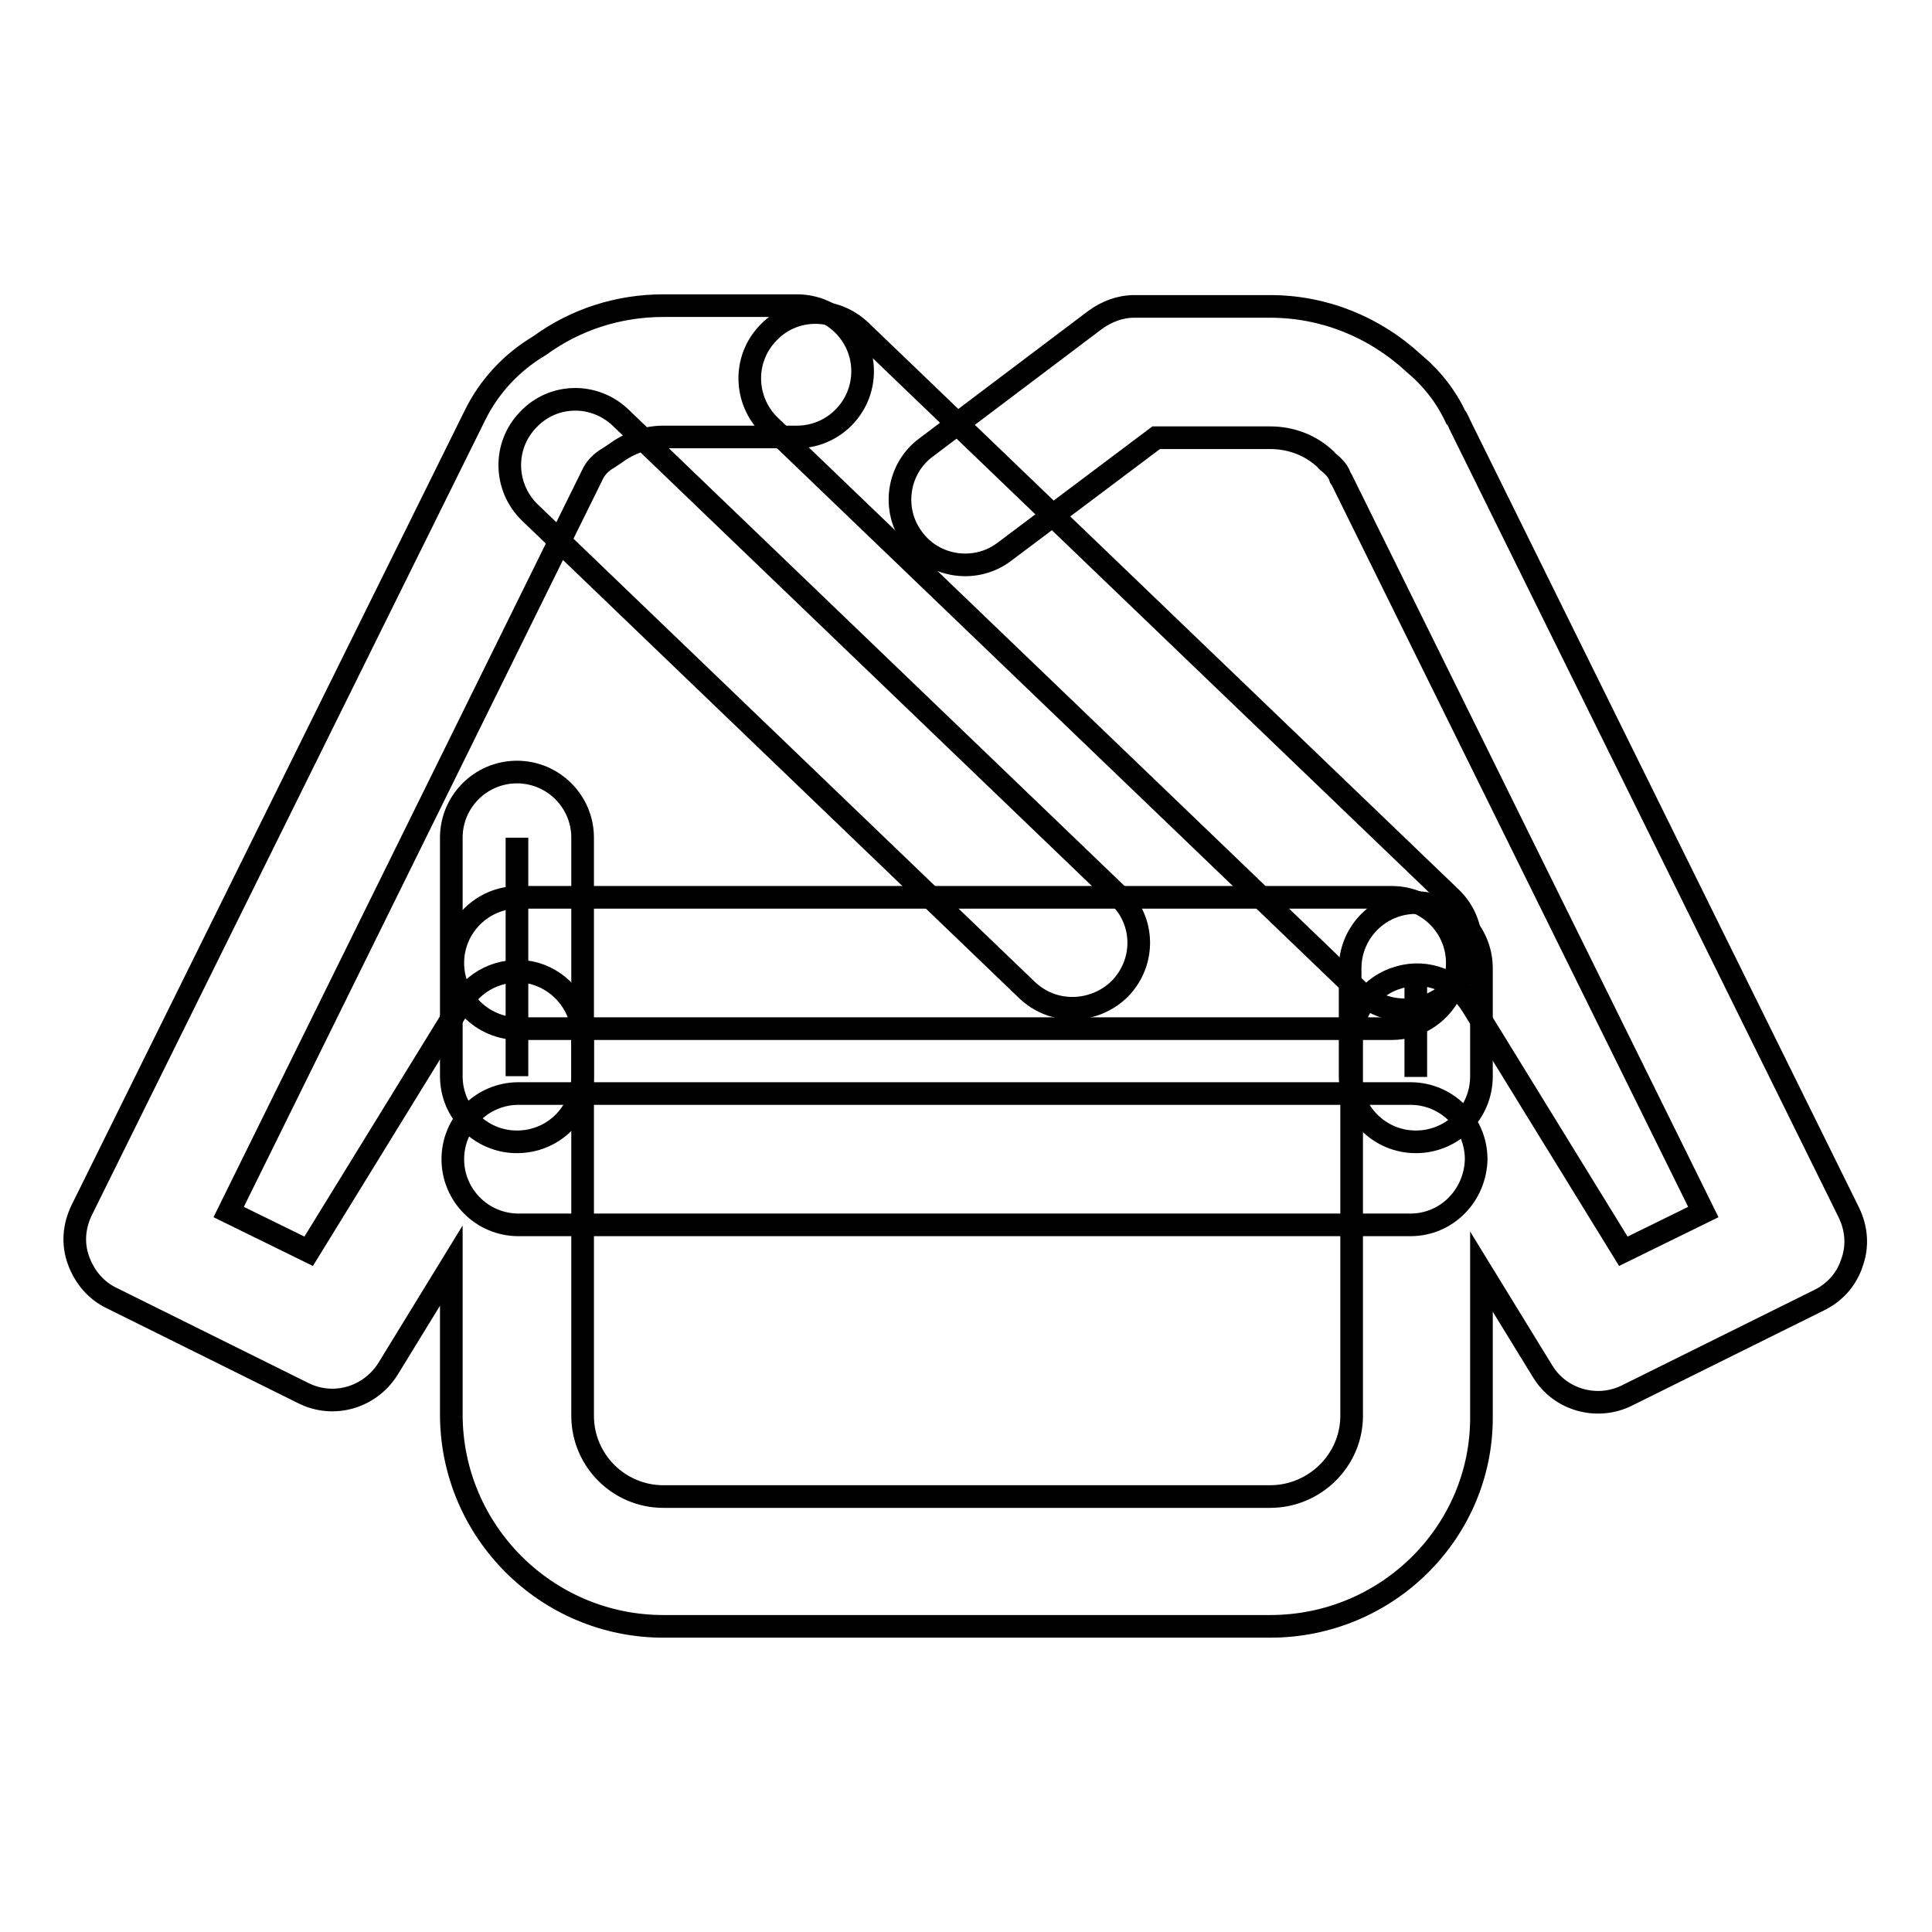
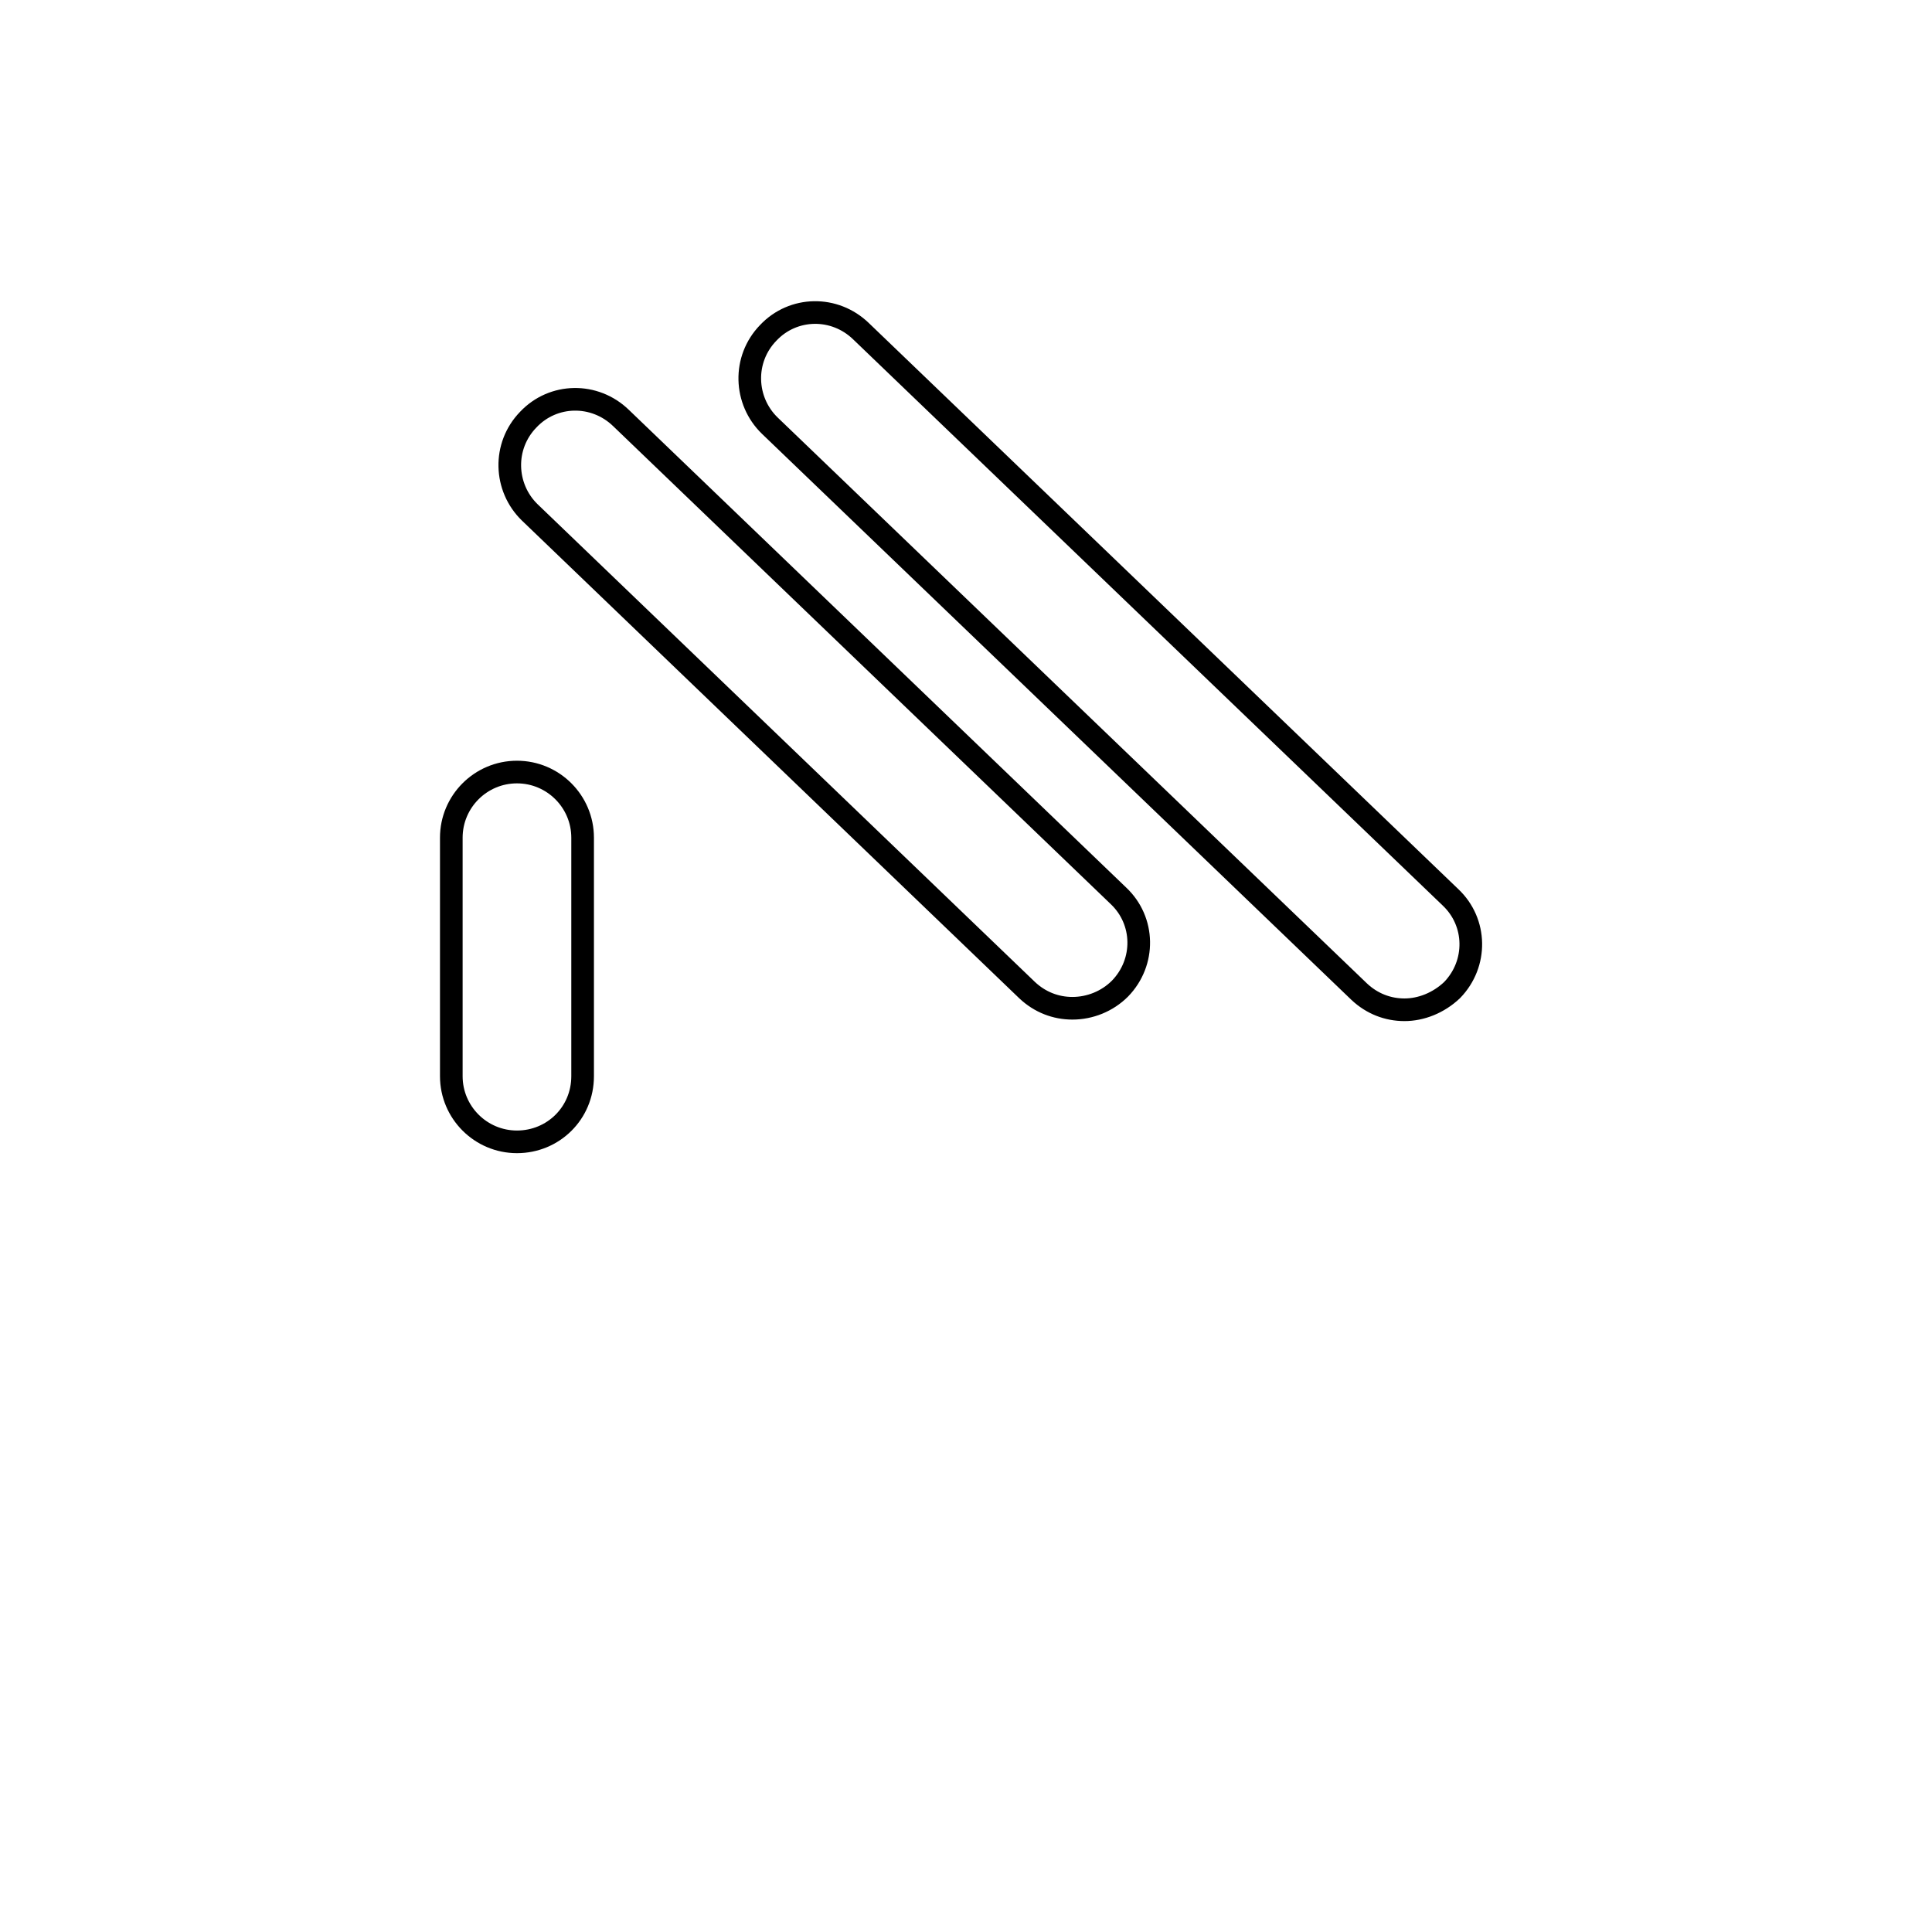
<svg xmlns="http://www.w3.org/2000/svg" version="1.1" x="0px" y="0px" viewBox="0 0 256 256" enable-background="new 0 0 256 256" xml:space="preserve">
  <g>
-     <path stroke-width="3" fill-opacity="0" stroke="#000000" d="M168.3,215.5H87.9c-15.5,0-28.1-12.6-28.1-28.1v-19.7l-8.4,13.7c-2.4,3.8-7.2,5.2-11.2,3.2l-25.4-12.6 c-2.1-1-3.6-2.8-4.4-5s-0.6-4.5,0.4-6.6L62.9,55.1c1.9-3.9,4.9-7.1,8.6-9.3c4.8-3.5,10.5-5.3,16.4-5.3h17.7c4.8,0,8.7,3.9,8.7,8.7 s-3.9,8.7-8.7,8.7H87.9c-2.3,0-4.5,0.8-6.4,2.2c-0.3,0.2-0.6,0.4-0.9,0.6c-0.9,0.5-1.7,1.3-2.1,2.2l-48.2,97.7l10.6,5.2l20.3-33 c2-3.3,6-4.8,9.7-3.8c3.7,1.1,6.3,4.5,6.3,8.3v50.3c0,5.9,4.8,10.7,10.7,10.7h80.4c5.9,0,10.8-4.8,10.8-10.7v-49.8 c0-3.9,2.6-7.3,6.3-8.3c3.7-1.1,7.7,0.5,9.7,3.8l20,32.5l10.6-5.2l-47.9-97l-0.2-0.3l-0.1-0.3c-0.3-0.7-0.8-1.2-1.4-1.7 c-0.1-0.1-0.3-0.2-0.4-0.4c-2-1.9-4.6-2.9-7.4-2.9h-15.1l-20.1,15.1c-3.8,2.9-9.3,2.1-12.1-1.7c-2.9-3.8-2.1-9.3,1.7-12.1 l22.4-16.9c1.5-1.1,3.3-1.8,5.2-1.8h18c7.1,0,13.8,2.7,19,7.5c2.4,2,4.3,4.4,5.6,7.2l0.1,0.1c0.1,0.2,0.3,0.5,0.4,0.8l51.6,104.5 c1,2.1,1.2,4.4,0.4,6.6c-0.7,2.2-2.3,4-4.4,5l-25.4,12.6c-4,2-8.9,0.6-11.2-3.2l-8.1-13.2v19.2 C196.4,202.9,183.9,215.5,168.3,215.5L168.3,215.5z" />
-     <path stroke-width="3" fill-opacity="0" stroke="#000000" d="M68.5,111v31.6" />
    <path stroke-width="3" fill-opacity="0" stroke="#000000" d="M68.5,151.3c-4.8,0-8.7-3.9-8.7-8.7V111c0-4.8,3.9-8.7,8.7-8.7c4.8,0,8.7,3.9,8.7,8.7v31.6 C77.2,147.5,73.3,151.3,68.5,151.3z" />
-     <path stroke-width="3" fill-opacity="0" stroke="#000000" d="M187.6,128.4v14.3" />
-     <path stroke-width="3" fill-opacity="0" stroke="#000000" d="M187.6,151.3c-4.8,0-8.7-3.9-8.7-8.7v-14.3c0-4.8,3.9-8.7,8.7-8.7c4.8,0,8.7,3.9,8.7,8.7v14.3 C196.3,147.5,192.4,151.3,187.6,151.3z" />
    <path stroke-width="3" fill-opacity="0" stroke="#000000" d="M186.1,133.8c-2.2,0-4.3-0.8-6-2.4l-78.1-75c-3.4-3.3-3.6-8.8-0.2-12.3c3.3-3.5,8.8-3.6,12.3-0.2l78.1,75 c3.5,3.3,3.6,8.8,0.2,12.3C190.6,132.9,188.3,133.8,186.1,133.8z M142.1,133.6c-2.2,0-4.3-0.8-6-2.4L70.2,67.9 c-3.4-3.3-3.6-8.8-0.2-12.3c3.3-3.5,8.8-3.6,12.3-0.2l65.9,63.3c3.5,3.3,3.6,8.8,0.2,12.3C146.7,132.7,144.4,133.6,142.1,133.6 L142.1,133.6z" />
-     <path stroke-width="3" fill-opacity="0" stroke="#000000" d="M184.4,136.3H68.7c-4.8,0-8.7-3.9-8.7-8.7c0-4.8,3.9-8.7,8.7-8.7h115.7c4.8,0,8.7,3.9,8.7,8.7 C193.1,132.4,189.2,136.3,184.4,136.3z M186.9,162.3H68.7c-4.8,0-8.7-3.9-8.7-8.7c0-4.8,3.9-8.7,8.7-8.7h118.2 c4.8,0,8.7,3.9,8.7,8.7C195.5,158.4,191.7,162.3,186.9,162.3L186.9,162.3z" />
  </g>
</svg>